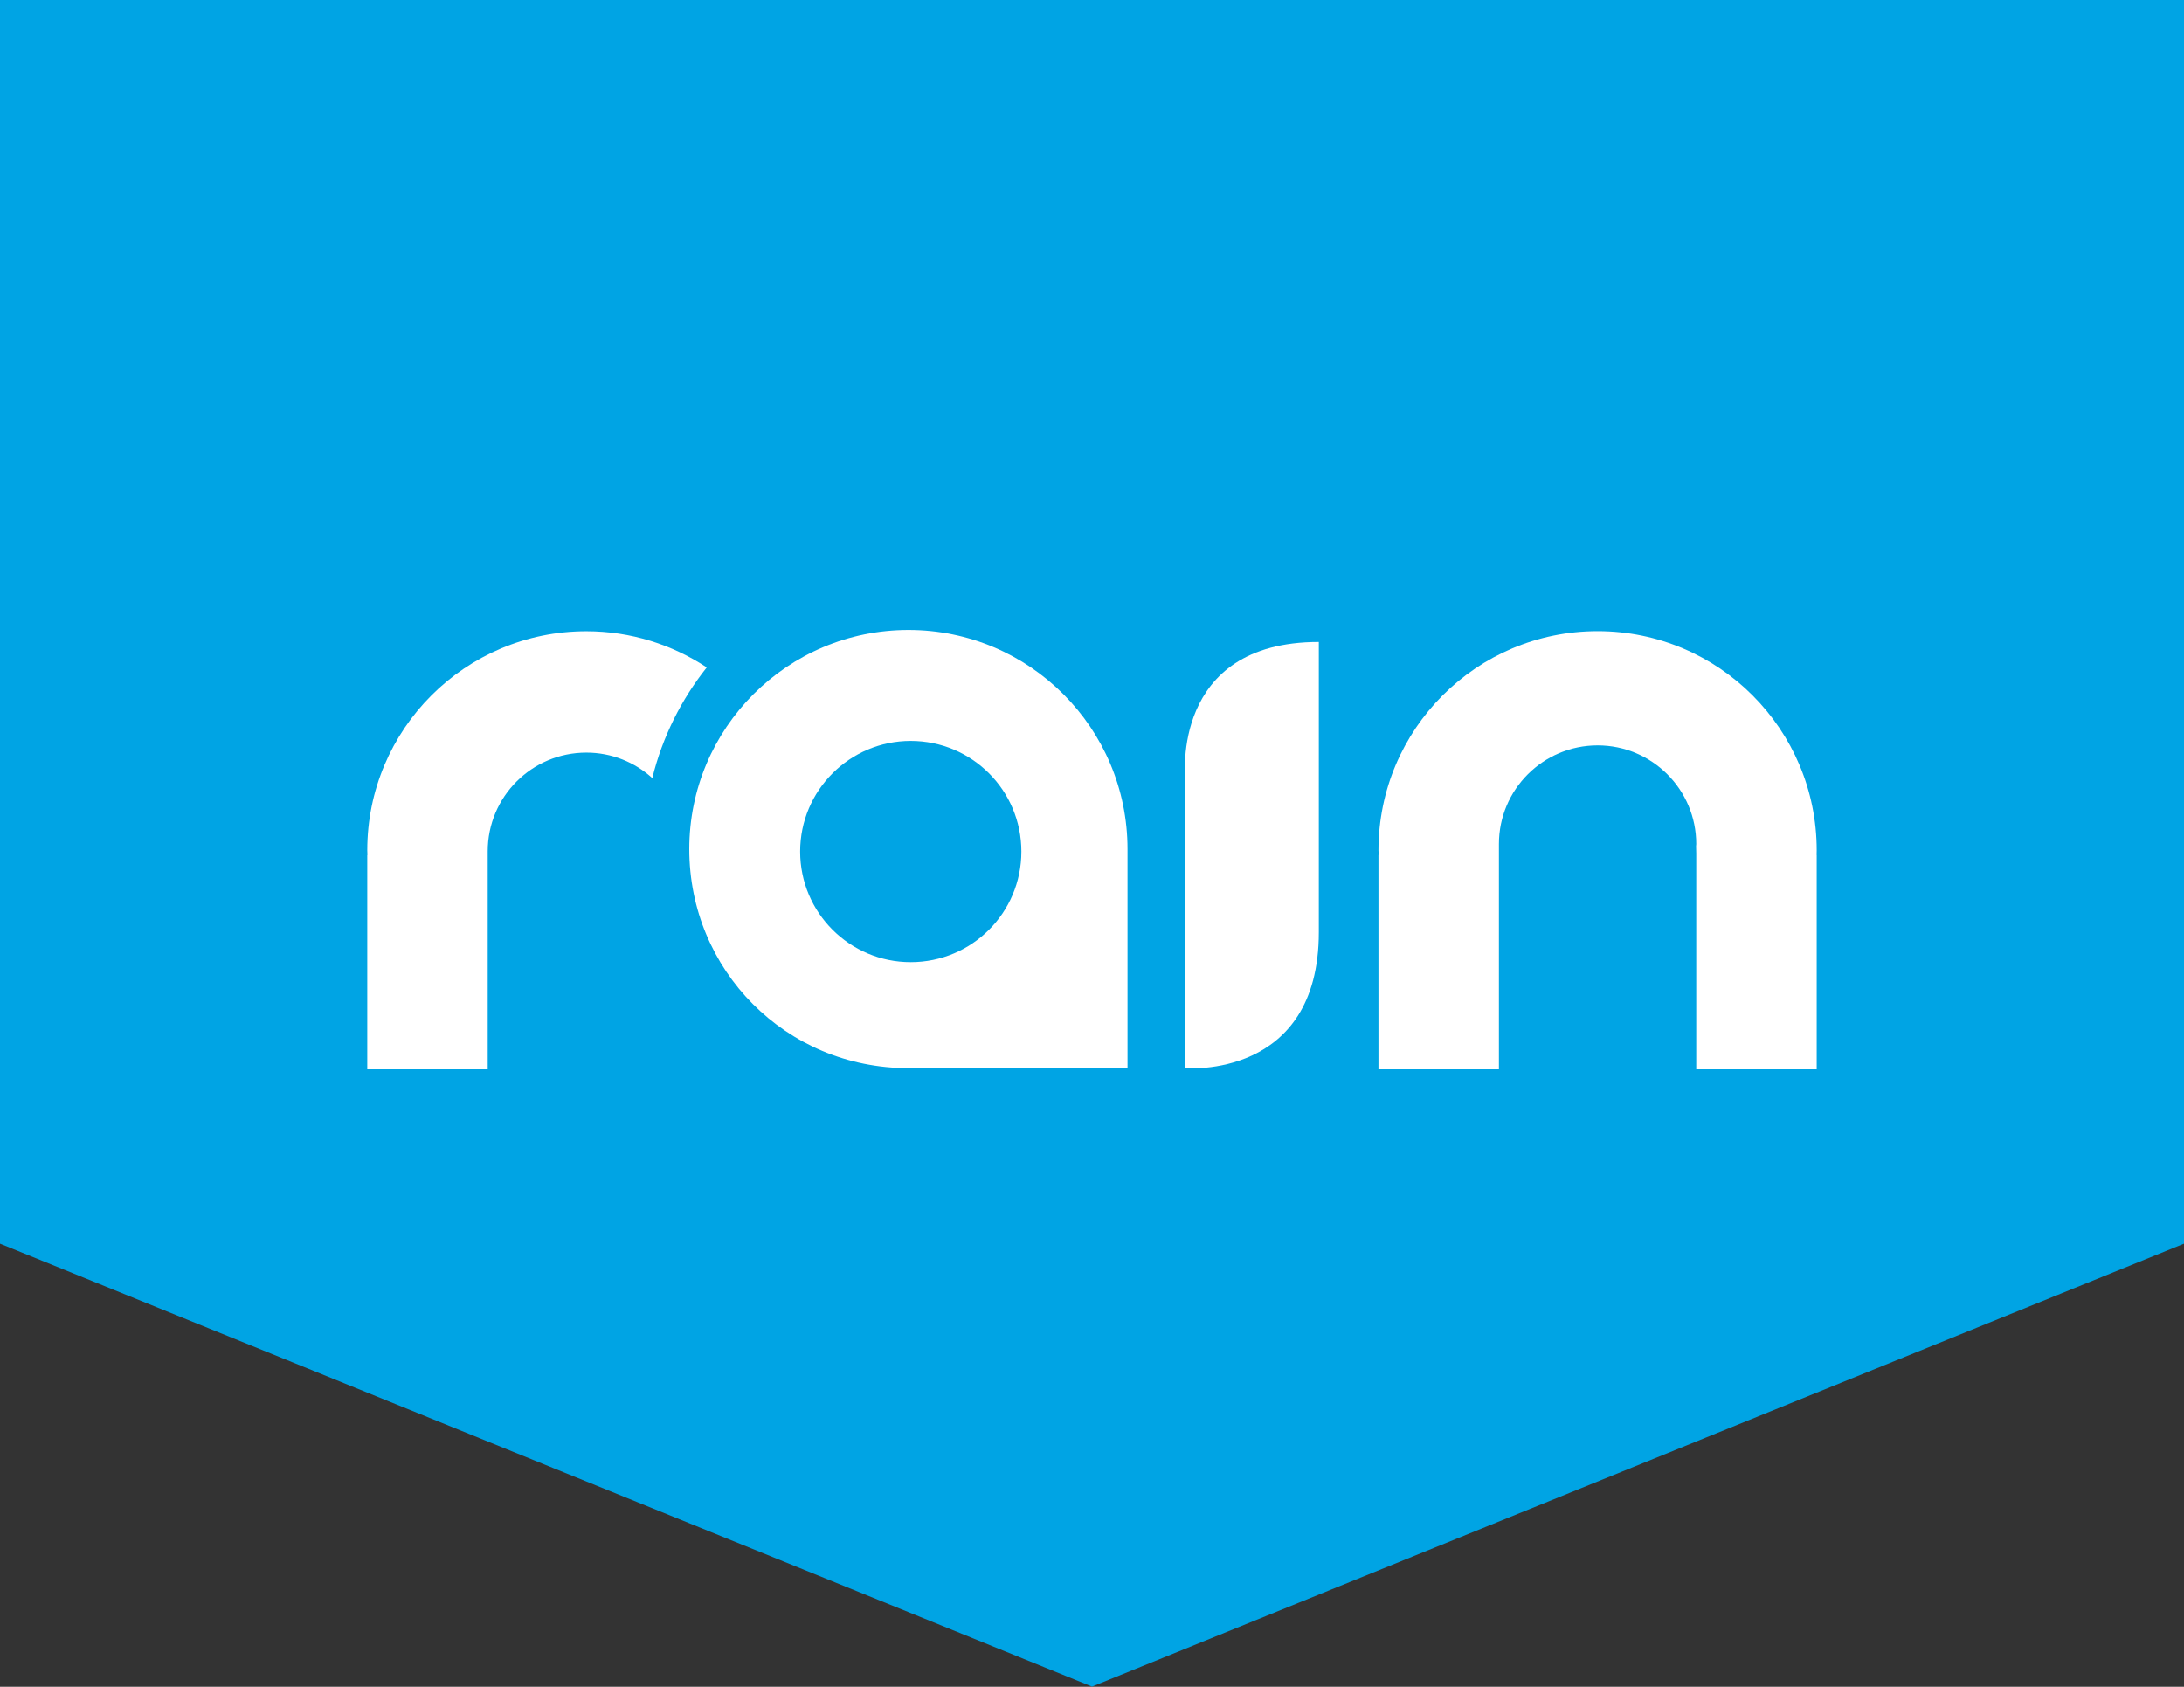
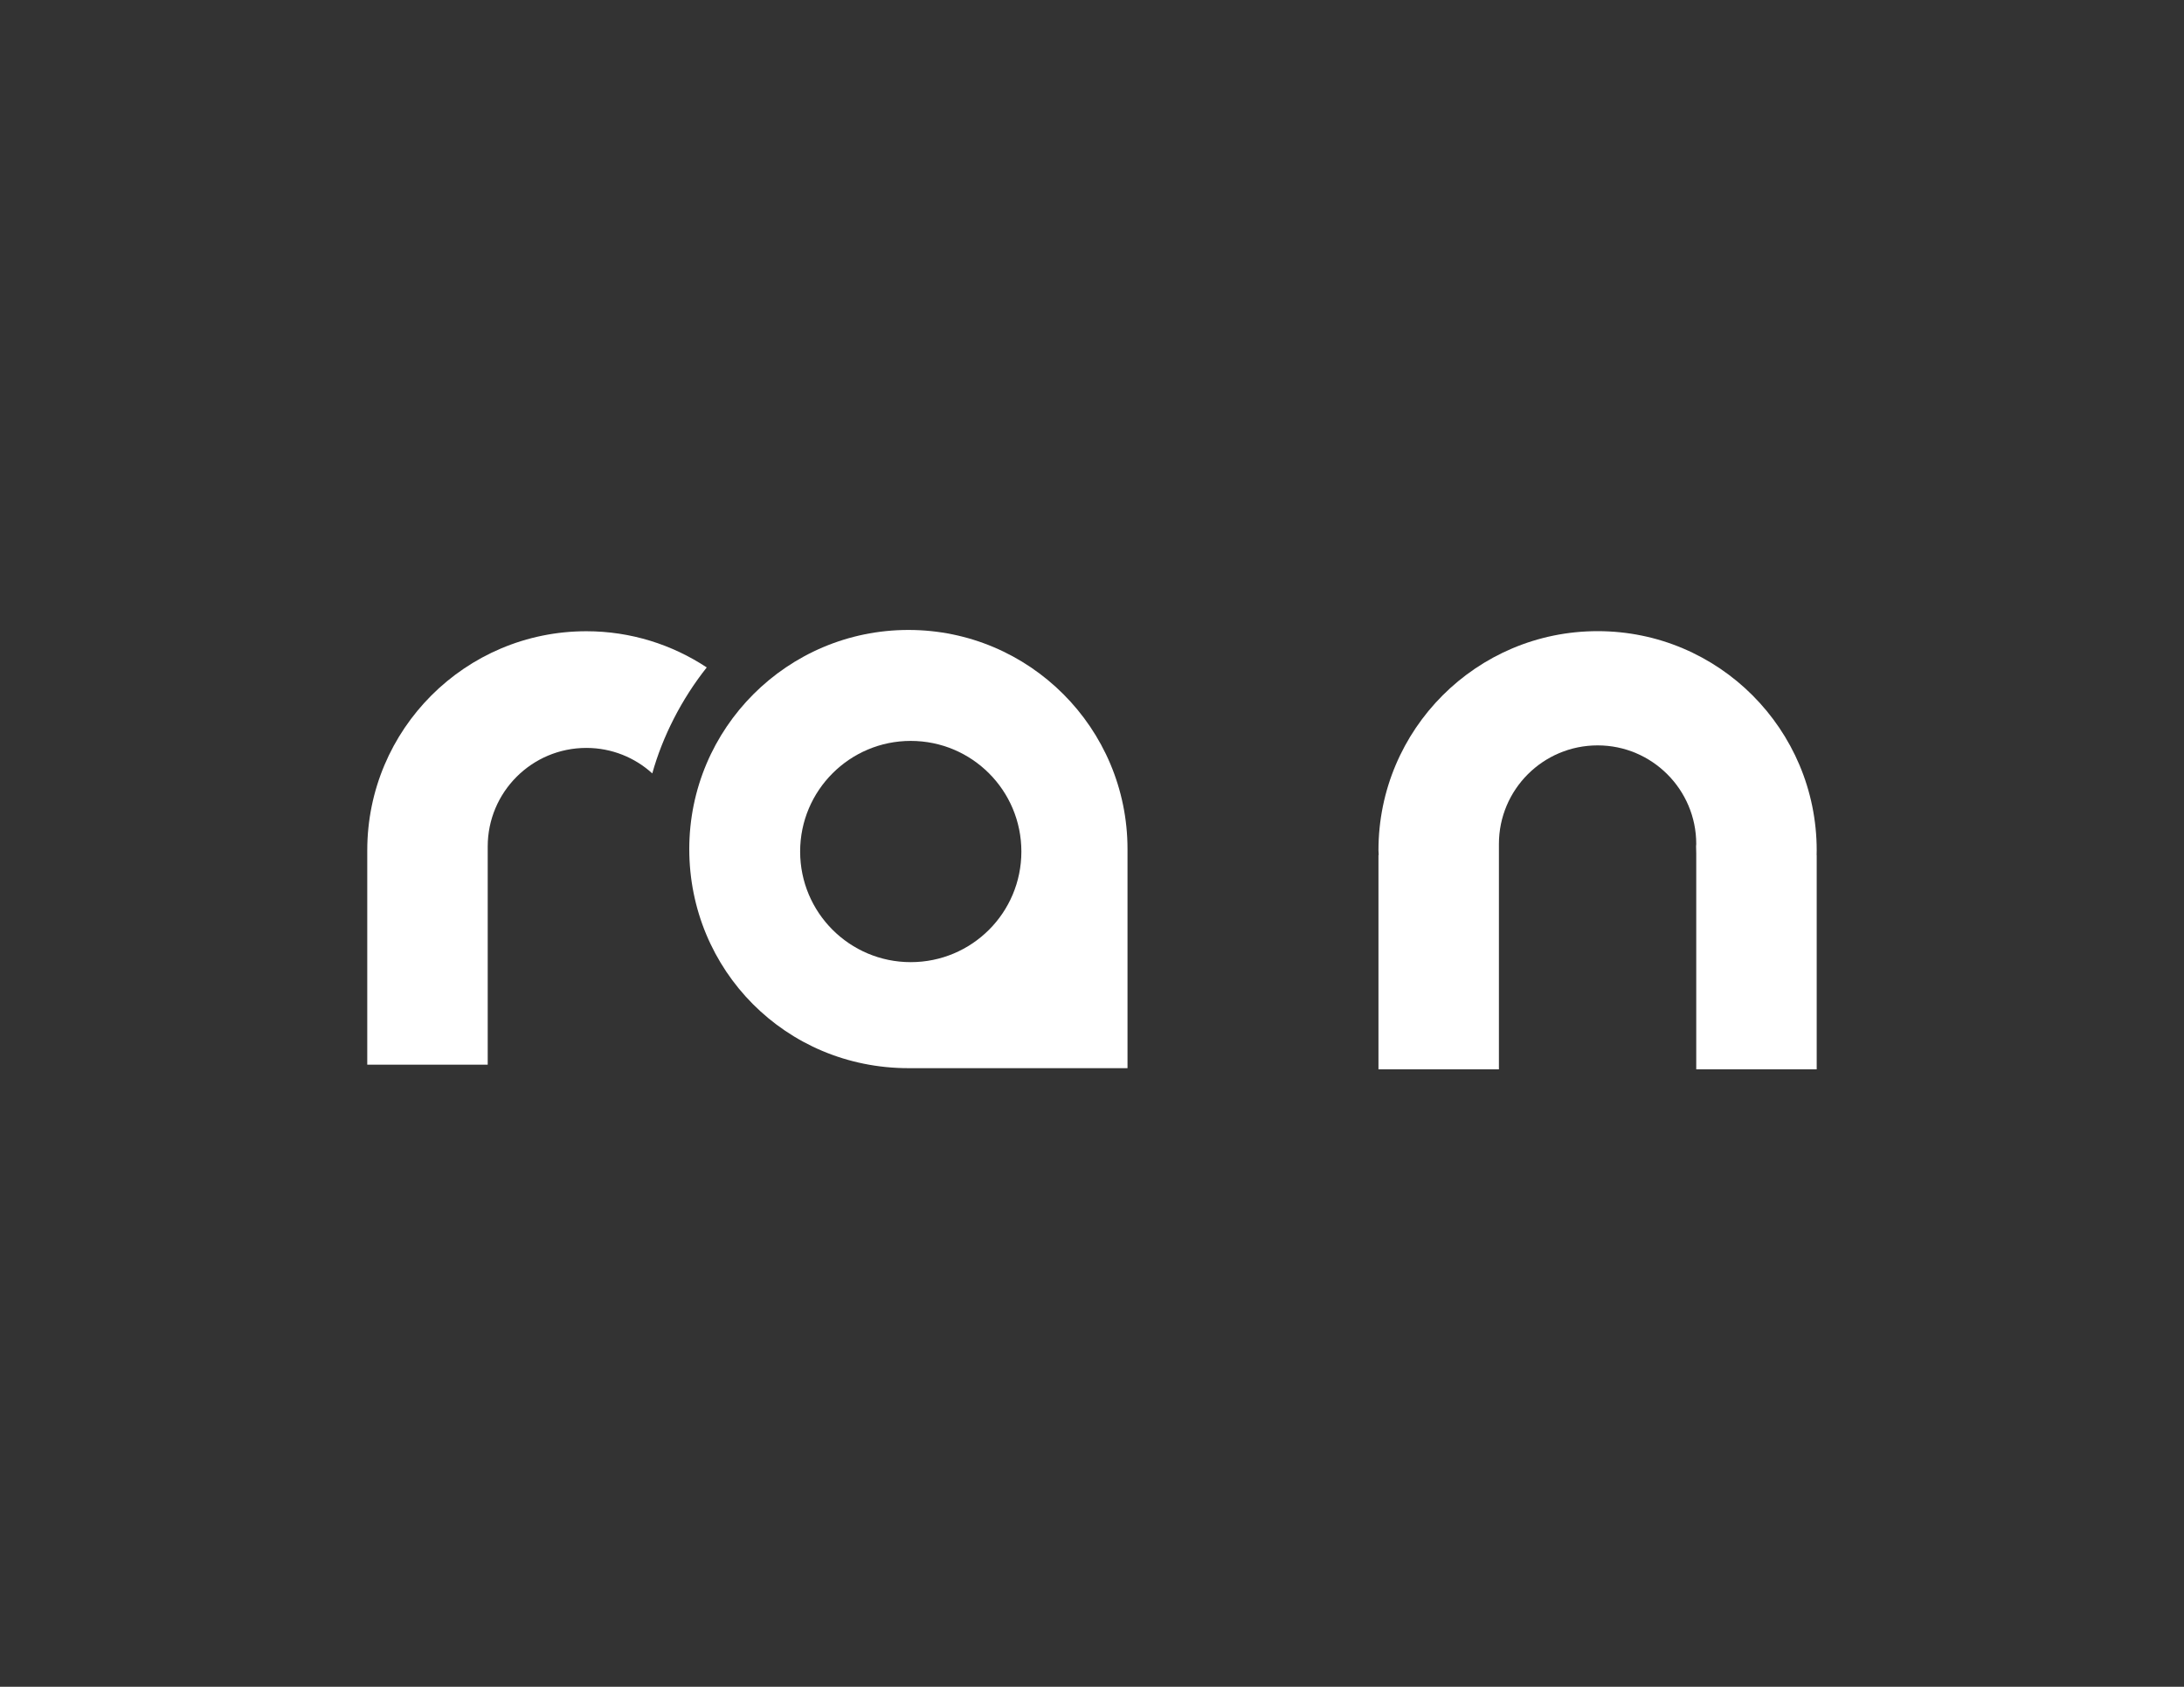
<svg xmlns="http://www.w3.org/2000/svg" version="1.1" id="Layer_1" x="0px" y="0px" width="52.617px" height="40.636px" viewBox="0 0 52.617 40.636" enable-background="new 0 0 52.617 40.636" xml:space="preserve">
  <rect x="0" y="0" width="52.617" height="40.636" fill="#333333" stroke="none" />
  <g>
-     <polygon fill="#00A4E4" points="26.301,40.628 26.301,40.636 26.311,40.634 26.316,40.636 26.316,40.628 52.617,29.961    52.617,-4.819 0,-4.819 0,29.961  " />
    <g>
      <path fill="#FFFFFF" d="M43.768,20.486c0-2.917-2.363-5.281-5.277-5.281c-2.918,0-5.281,2.365-5.281,5.281    c0,0.037,0.006,0.076,0.006,0.113h-0.006v5.163h2.902v-5.429c0-1.312,1.064-2.376,2.379-2.376c1.309,0,2.375,1.064,2.375,2.376    c0,0.014-0.004,0.033-0.004,0.052l0.004,0.173v5.204h2.902v-5.163h-0.002C43.768,20.562,43.768,20.523,43.768,20.486" />
-       <path fill="#FFFFFF" d="M31.773,22.456v-6.991c-3.578,0-3.217,3.28-3.217,3.28v6.988C28.557,25.733,31.773,26.011,31.773,22.456" />
      <path fill="#FFFFFF" d="M27.164,25.733v-5.278c0-2.914-2.363-5.279-5.277-5.279c-2.916,0-5.281,2.365-5.281,5.279    c0,2.917,2.322,5.278,5.281,5.278H27.164z M21.941,23.179c-1.469,0-2.664-1.191-2.664-2.665c0-1.472,1.195-2.665,2.664-2.665    c1.475,0,2.666,1.193,2.666,2.665C24.607,21.988,23.416,23.179,21.941,23.179" />
-       <path fill="#FFFFFF" d="M17.027,16.079c-0.832-0.549-1.828-0.872-2.9-0.872c-2.916,0-5.279,2.362-5.279,5.279    c0,0.037,0.004,0.076,0.004,0.113H8.848v5.163h2.902v-5.254c0-1.312,1.062-2.377,2.377-2.377c0.611,0,1.17,0.233,1.588,0.614    C15.959,17.755,16.414,16.85,17.027,16.079" />
+       <path fill="#FFFFFF" d="M17.027,16.079c-0.832-0.549-1.828-0.872-2.9-0.872c-2.916,0-5.279,2.362-5.279,5.279    H8.848v5.163h2.902v-5.254c0-1.312,1.062-2.377,2.377-2.377c0.611,0,1.17,0.233,1.588,0.614    C15.959,17.755,16.414,16.85,17.027,16.079" />
    </g>
  </g>
</svg>